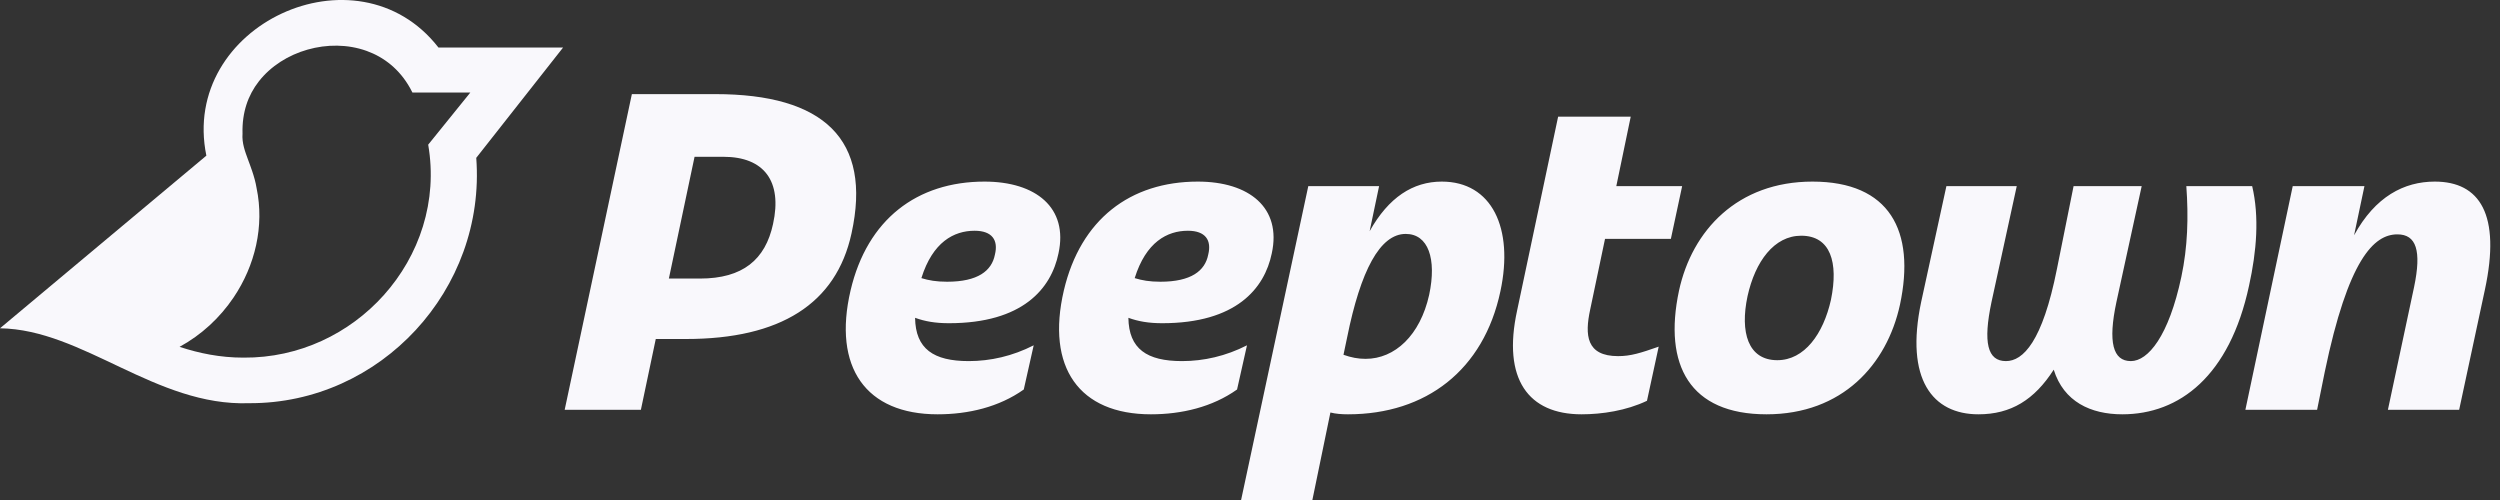
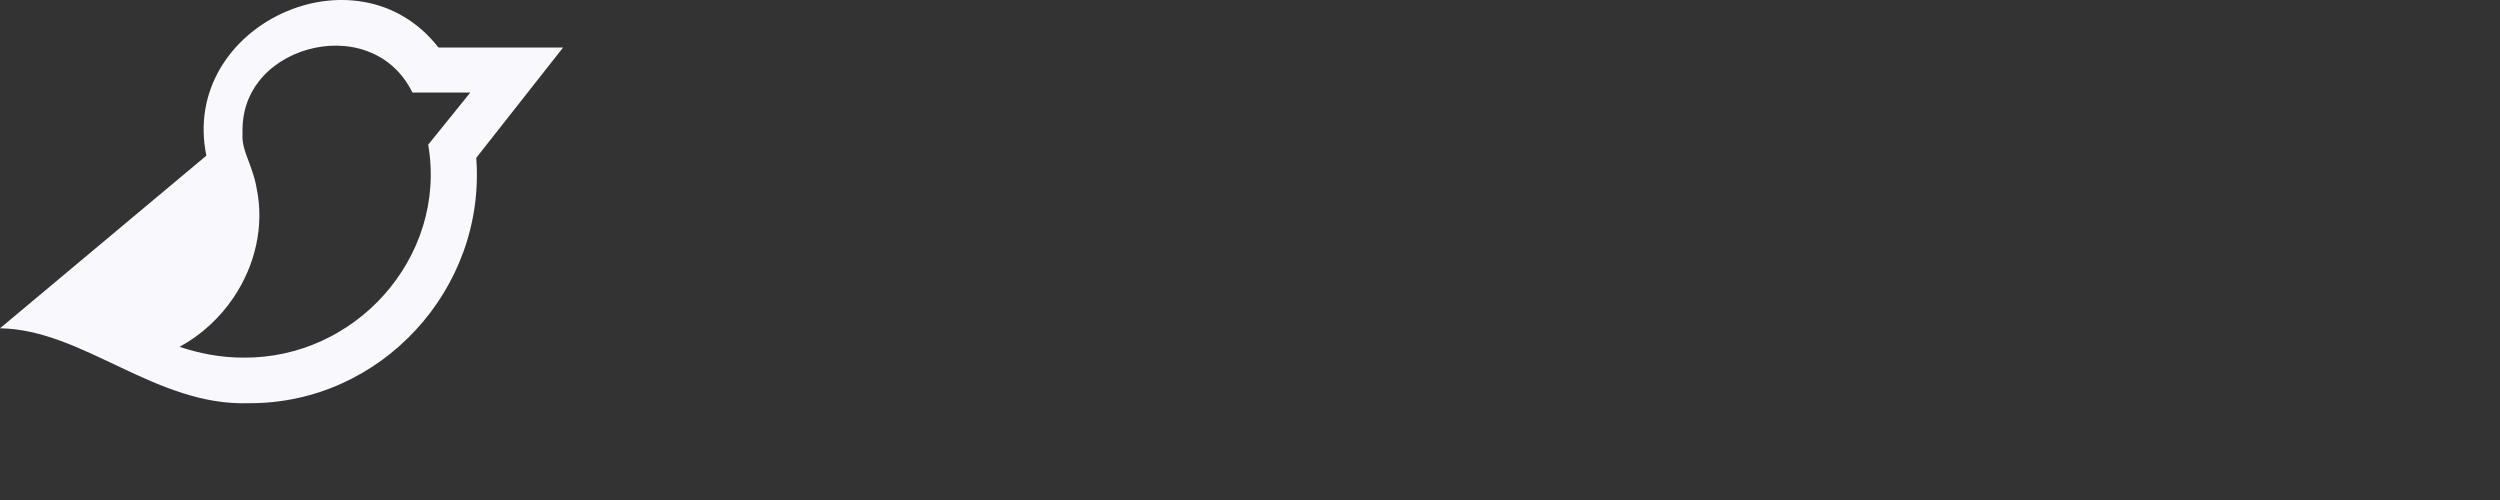
<svg xmlns="http://www.w3.org/2000/svg" width="130px" height="26px" viewBox="0 0 130 26" version="1.1">
  <rect x="0" y="0" width="130" height="26" fill="#333333" stroke="none" />
  <title>Group Copy 2</title>
  <g id="Page-2" stroke="none" stroke-width="1" fill="none" fill-rule="evenodd">
    <g id="A07" transform="translate(-315, -377)" fill="#F9F8FC">
      <g id="Group-Copy-2" transform="translate(315, 377)">
-         <path d="M74.973,9.443 C77.576,9.443 78.725,11.859 78.022,15.142 C77.154,19.246 74.152,21.544 70.095,21.544 C69.767,21.544 69.462,21.521 69.181,21.45 L68.243,26 L64.537,26 L68.031,9.678 L71.713,9.678 L71.221,12.023 C72.206,10.264 73.472,9.443 74.973,9.443 Z M51.196,9.443 C53.869,9.443 55.557,10.804 55.042,13.172 C54.666,15.001 53.189,16.807 49.343,16.807 C48.639,16.807 48.1,16.713 47.584,16.526 C47.607,18.144 48.545,18.777 50.375,18.777 C51.501,18.777 52.649,18.519 53.752,17.956 L53.236,20.254 C51.946,21.169 50.351,21.544 48.756,21.544 C45.028,21.544 43.292,19.105 44.231,15.095 C45.098,11.413 47.678,9.443 51.196,9.443 Z M62.287,9.443 C64.961,9.443 66.649,10.804 66.133,13.172 C65.758,15.001 64.281,16.807 60.434,16.807 C59.731,16.807 59.192,16.713 58.676,16.526 C58.699,18.144 59.637,18.777 61.466,18.777 C62.592,18.777 63.741,18.519 64.843,17.956 L64.327,20.254 C63.038,21.169 61.443,21.544 59.848,21.544 C56.119,21.544 54.384,19.105 55.322,15.095 C56.19,11.413 58.769,9.443 62.287,9.443 Z M84.798,6.066 L84.048,9.678 L87.472,9.678 L86.885,12.422 L83.461,12.422 L82.688,16.104 C82.406,17.417 82.477,18.519 84.142,18.519 C84.798,18.519 85.314,18.355 86.252,18.026 L85.643,20.841 C84.564,21.357 83.297,21.544 82.242,21.544 C79.475,21.544 78.114,19.715 78.889,16.15 L81.023,6.066 L84.798,6.066 Z M94.249,9.443 C98.259,9.443 99.619,12 98.798,15.846 C98.118,18.965 95.797,21.544 91.857,21.544 C87.87,21.544 86.486,18.988 87.307,15.119 C87.987,11.976 90.356,9.443 94.249,9.443 Z M104.871,9.678 L103.558,15.705 C103.113,17.816 103.347,18.777 104.309,18.777 C105.2,18.777 106.208,17.769 106.959,13.993 L107.826,9.678 L111.368,9.678 L110.054,15.705 C109.609,17.792 109.867,18.777 110.805,18.777 C111.696,18.777 112.775,17.487 113.431,14.391 C113.76,12.844 113.806,11.296 113.689,9.678 L117.113,9.678 C117.488,11.273 117.348,13.055 116.949,14.861 C115.941,19.551 113.337,21.544 110.359,21.544 C108.718,21.544 107.31,20.888 106.794,19.223 C105.786,20.794 104.566,21.544 102.878,21.544 C100.486,21.544 99.055,19.715 99.9,15.705 L101.213,9.678 L104.871,9.678 Z M37.196,4.894 C42.824,4.894 45.357,7.239 44.278,12.14 C43.481,15.799 40.573,17.628 35.672,17.628 L34.1,17.628 L33.326,21.31 L29.363,21.31 L32.857,4.894 L37.196,4.894 Z M126.609,9.443 C128.954,9.443 130.057,11.155 129.213,15.072 L127.876,21.31 L124.171,21.31 L125.531,14.931 C125.929,13.031 125.648,12.187 124.663,12.187 C123.443,12.187 122.107,13.477 120.887,19.34 L120.489,21.31 L116.76,21.31 L119.222,9.678 L122.951,9.678 L122.412,12.234 C123.514,10.217 125.015,9.443 126.609,9.443 Z M93.663,12.257 C92.256,12.257 91.271,13.594 90.872,15.4 C90.473,17.276 90.895,18.73 92.42,18.73 C93.827,18.73 94.812,17.37 95.21,15.588 C95.609,13.641 95.187,12.257 93.663,12.257 Z M73.097,12.164 C71.76,12.164 70.752,14.063 70.048,17.558 L69.861,18.449 C70.259,18.589 70.611,18.66 71.01,18.66 C72.534,18.66 73.848,17.44 74.317,15.33 C74.715,13.454 74.269,12.164 73.097,12.164 Z M50.68,11.999 C49.601,11.999 48.499,12.586 47.912,14.462 C48.287,14.579 48.686,14.65 49.249,14.65 C50.844,14.65 51.571,14.087 51.735,13.242 C51.922,12.492 51.594,11.999 50.68,11.999 Z M61.771,11.999 C60.693,11.999 59.59,12.586 59.004,14.462 C59.379,14.579 59.778,14.65 60.341,14.65 C61.935,14.65 62.662,14.087 62.827,13.242 C63.014,12.492 62.686,11.999 61.771,11.999 Z M37.618,8.153 L36.117,8.153 L34.781,14.485 L36.399,14.485 C38.626,14.485 39.799,13.5 40.198,11.648 C40.69,9.42 39.729,8.153 37.618,8.153 Z" id="Combined-Shape-Copy-7" />
        <g id="Group-2">
          <path d="M10.731,8.094 C9.337,1.322 18.558,-2.965 22.794,2.464 C22.794,2.468 22.798,2.468 22.798,2.472 L22.798,2.472 L29.28,2.472 L24.765,8.208 C25.282,15.048 19.788,20.996 12.958,20.966 C8.091,21.14 4.327,17.132 0,17.071 C0,17.071 3.577,14.079 10.731,8.094 Z M19.061,2.646 C18.082,2.295 16.993,2.295 15.992,2.58 C14.998,2.863 14.085,3.43 13.456,4.236 C12.906,4.942 12.58,5.833 12.611,6.951 C12.575,7.435 12.738,7.867 12.897,8.299 L12.897,8.299 L13.005,8.592 L13.108,8.883 C13.207,9.175 13.292,9.472 13.342,9.779 C13.757,11.76 13.264,13.809 12.149,15.465 C11.436,16.524 10.471,17.42 9.337,18.036 C10.354,18.37 11.442,18.597 12.662,18.597 C15.567,18.618 18.17,17.339 19.953,15.352 C21.804,13.289 22.774,10.46 22.266,7.523 L22.266,7.523 L24.458,4.81 L21.445,4.81 L21.323,4.578 C20.775,3.6 19.967,2.971 19.061,2.646 Z" id="Combined-Shape" />
        </g>
      </g>
    </g>
  </g>
</svg>